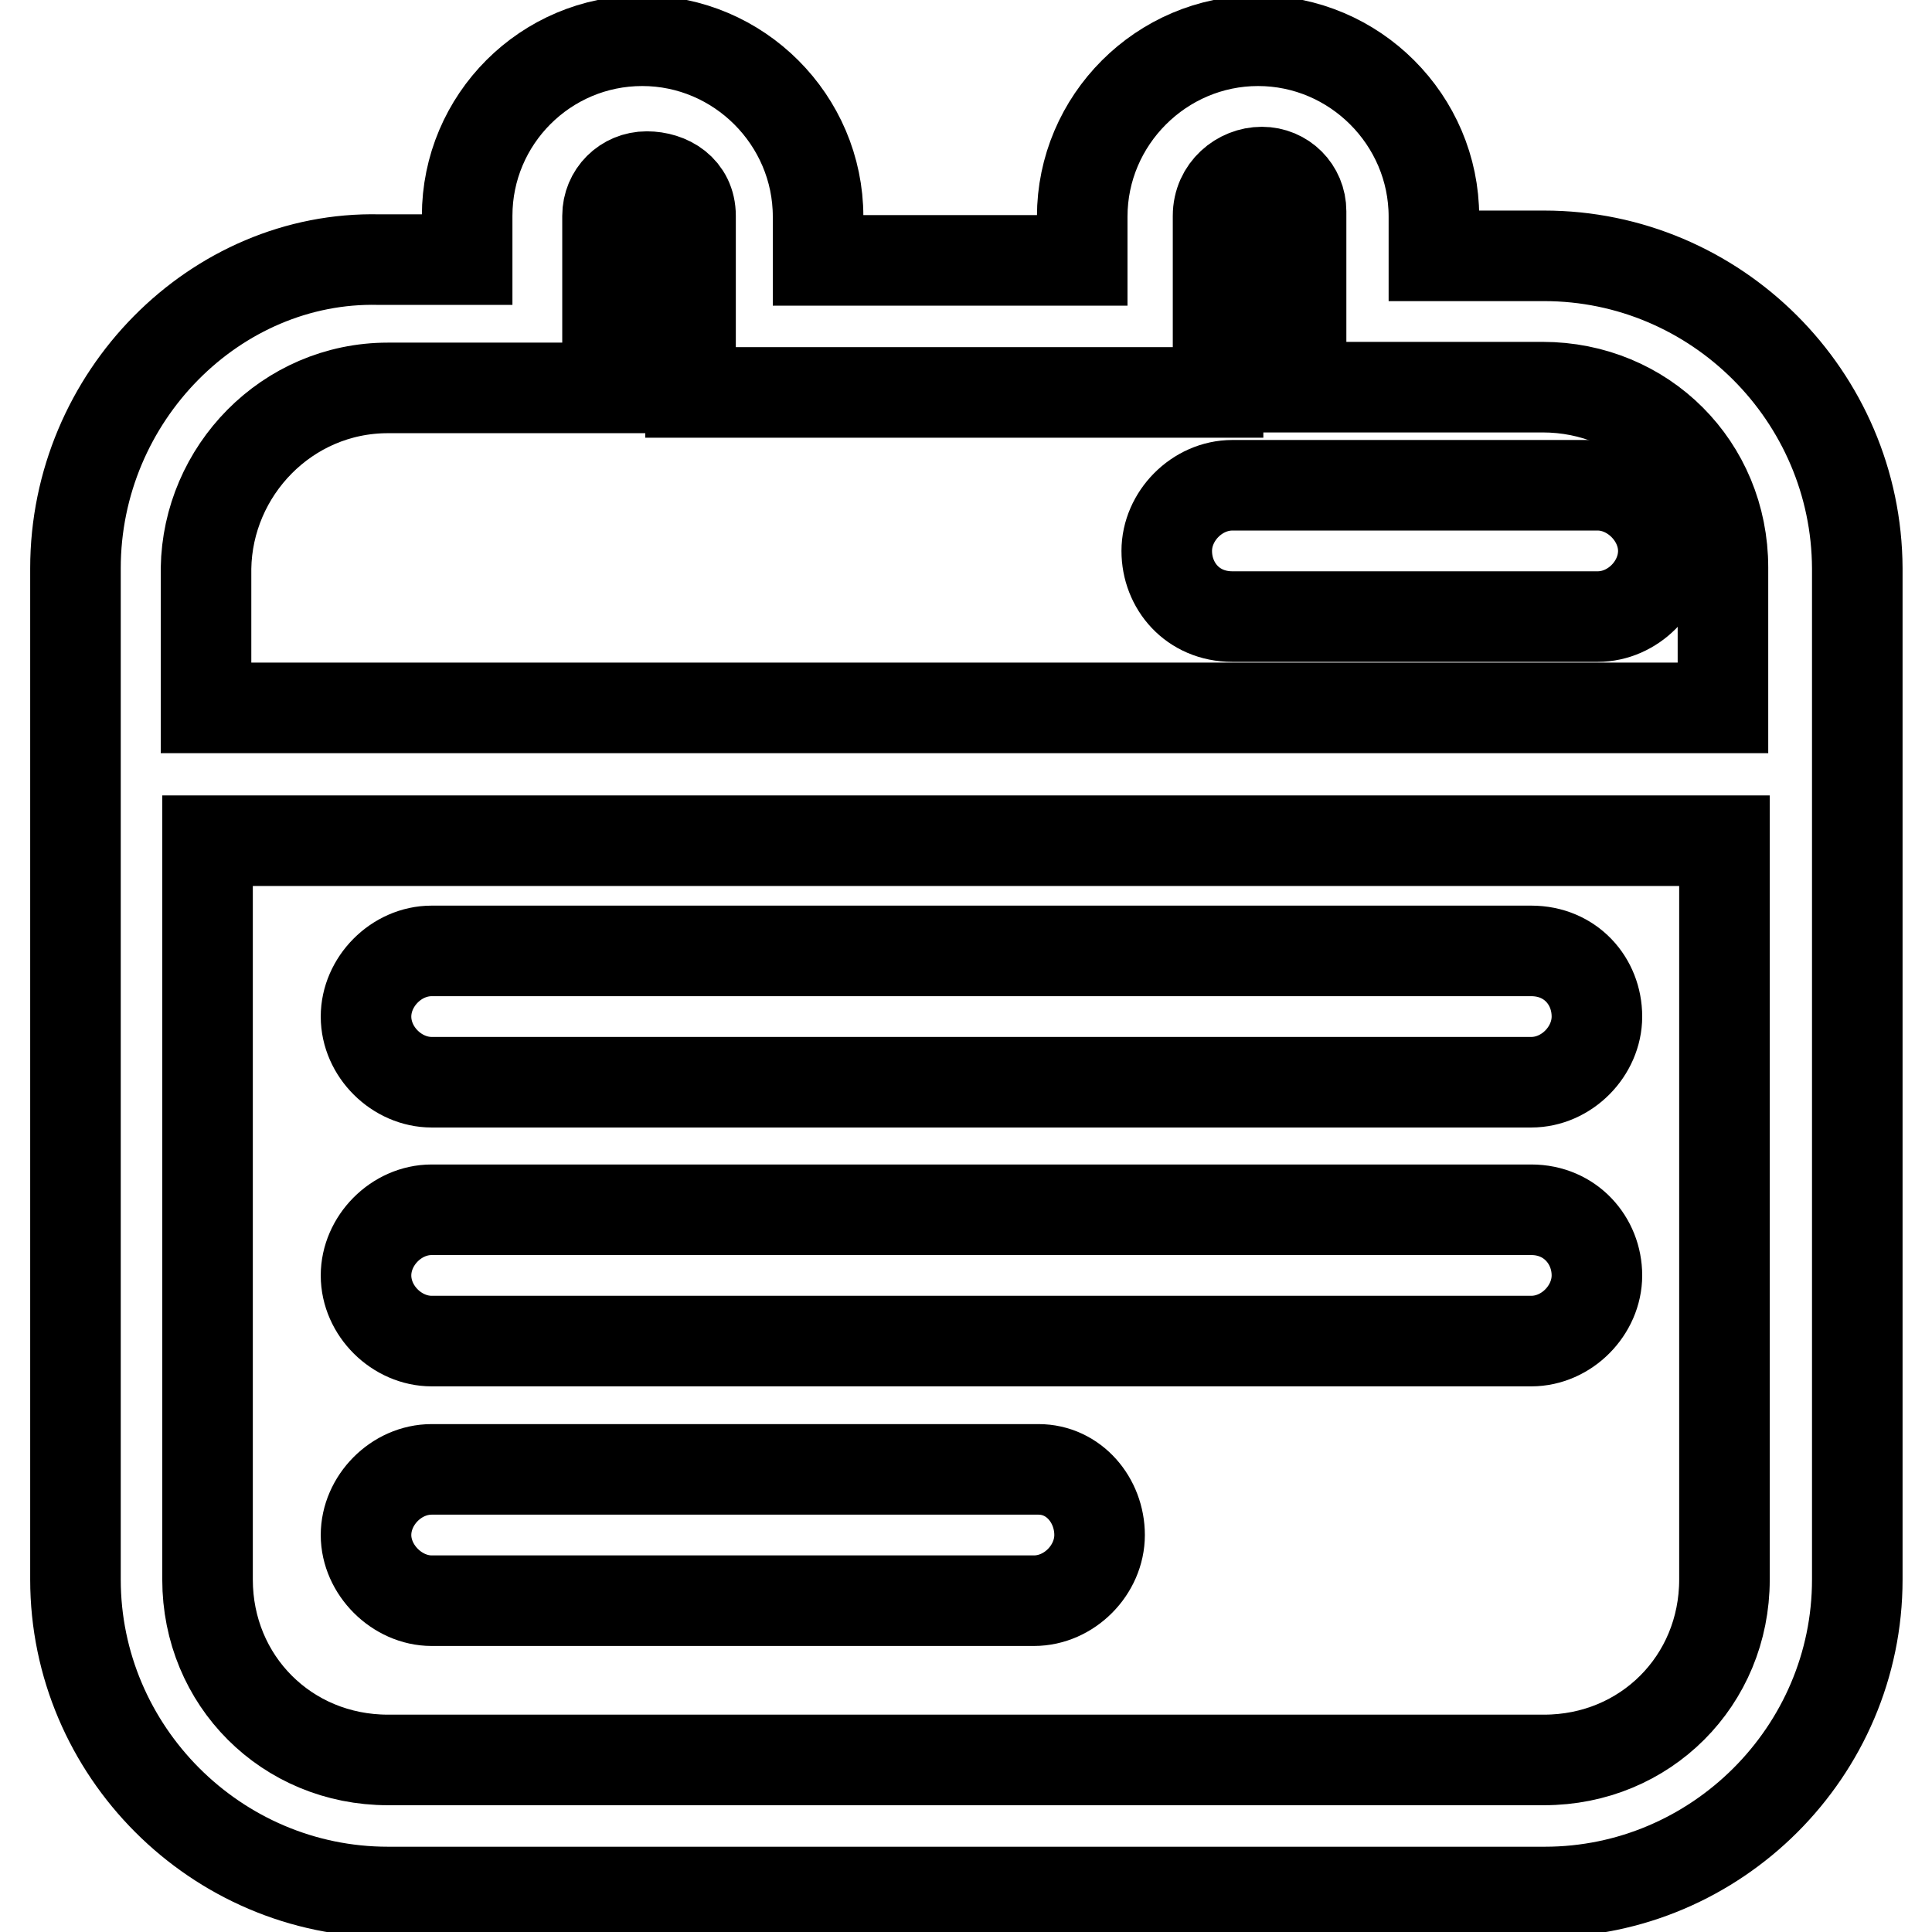
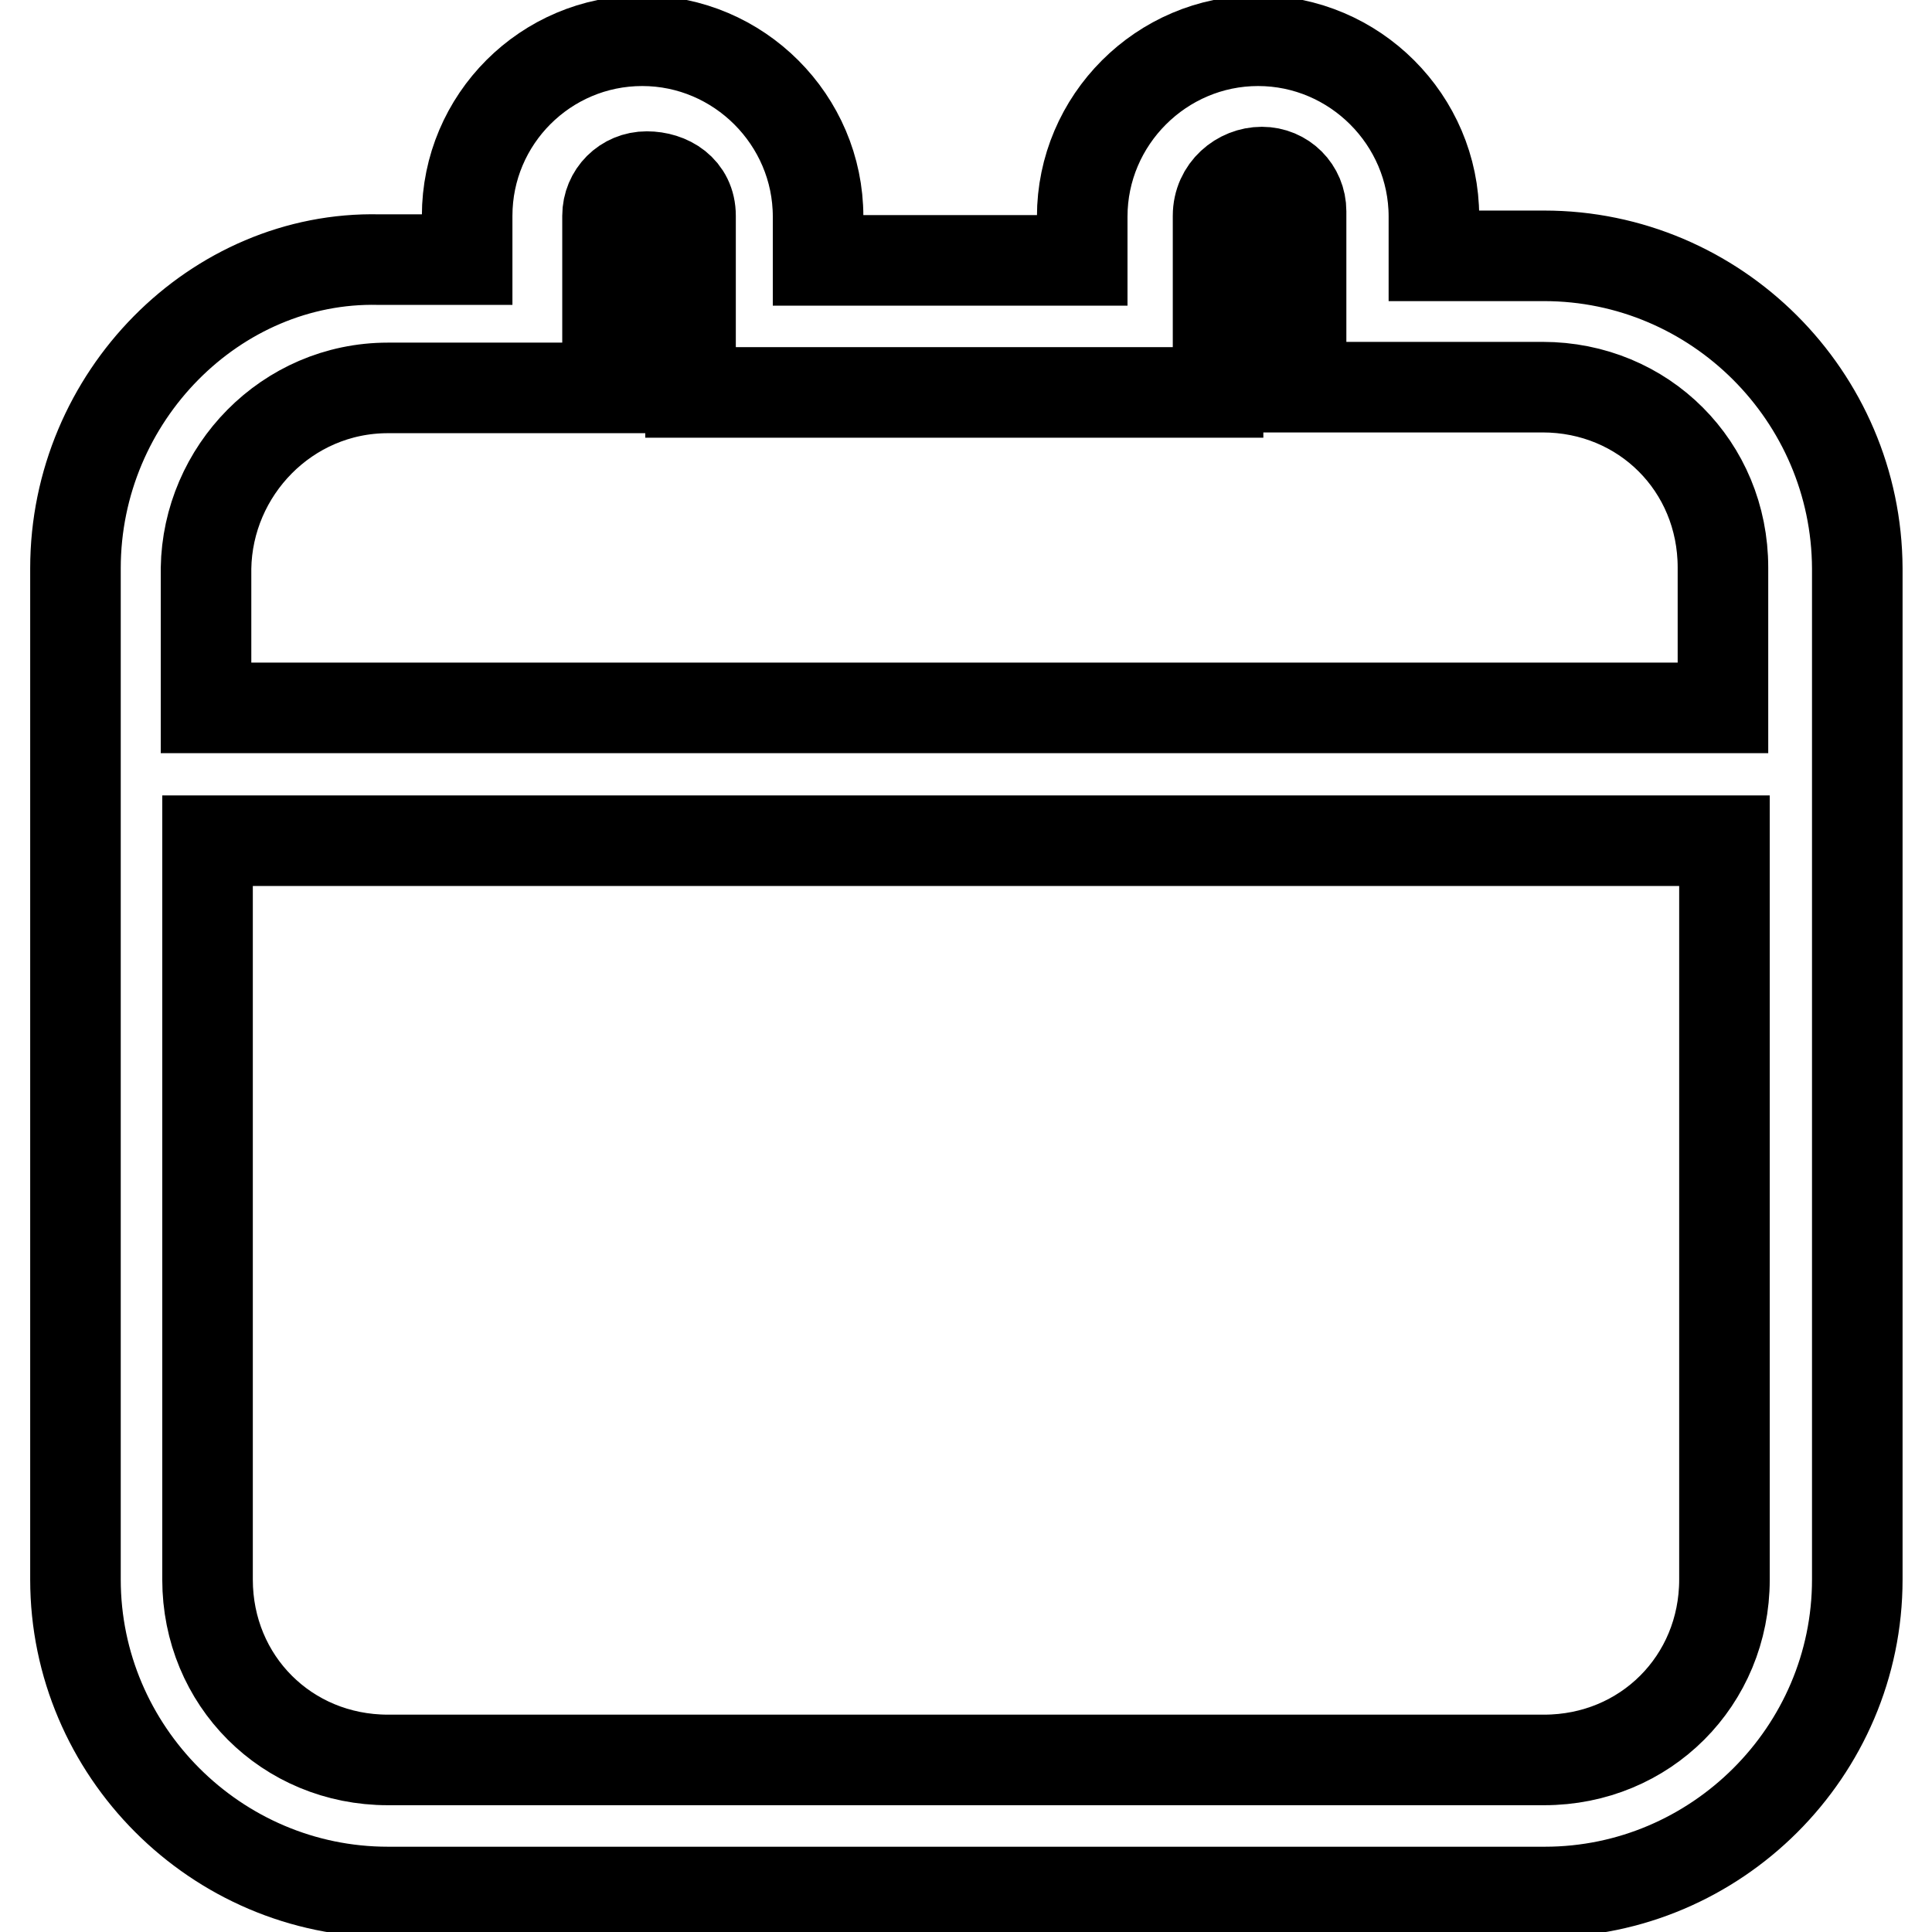
<svg xmlns="http://www.w3.org/2000/svg" version="1.1" x="0px" y="0px" viewBox="0 0 256 256" enable-background="new 0 0 256 256" xml:space="preserve">
  <g>
    <path stroke-width="12" fill-opacity="0" stroke="#000000" d="M204.6,33.9h-14.6v-5.2c0-12.8-10.5-23.3-23.3-23.3c-12.8,0-23.3,10.5-23.3,23.3v5.8h-35v-5.8 c0-12.8-10.5-23.3-23.3-23.3S61.9,15.8,61.9,28.6v5.8H50.2C28.6,33.9,10,52.5,10,75.3v134c0,22.7,18.6,41.4,41.4,41.4h153.3 c22.7,0,41.4-18.6,41.4-41.4v-134C246,52.5,227.4,33.9,204.6,33.9L204.6,33.9z M51.4,51.4h29.1V28.6c0-2.9,2.3-5.2,5.2-5.2 s5.8,1.7,5.8,5.2V52h69.9V28.6c0-3.5,2.9-5.8,5.8-5.8c2.9,0,5.2,2.3,5.2,5.2v23.3h32c13.4,0,23.9,10.5,23.9,23.9v18.6h-201V75.3 C27.5,62.4,38,51.4,51.4,51.4z M204.6,233.2H51.4c-13.4,0-23.9-10.5-23.9-23.9v-97.9h201v97.9C228.5,222.7,218,233.2,204.6,233.2 L204.6,233.2z" />
-     <path stroke-width="12" fill-opacity="0" stroke="#000000" d="M163.3,81.7h48.4c4.7,0,8.7-4.1,8.7-8.7s-4.1-8.7-8.7-8.7h-48.4c-4.7,0-8.7,4.1-8.7,8.7 S158,81.7,163.3,81.7z M202.9,126H57.2c-4.7,0-8.7,4.1-8.7,8.7c0,4.7,4.1,8.7,8.7,8.7h145.7c4.7,0,8.7-4.1,8.7-8.7 C211.6,130,208.1,126,202.9,126z M202.9,160.3H57.2c-4.7,0-8.7,4.1-8.7,8.7c0,4.7,4.1,8.7,8.7,8.7h145.7c4.7,0,8.7-4.1,8.7-8.7 C211.6,164.4,208.1,160.3,202.9,160.3z M137.6,194.7H57.2c-4.7,0-8.7,4.1-8.7,8.7s4.1,8.7,8.7,8.7H137c4.7,0,8.7-4.1,8.7-8.7 S142.3,194.7,137.6,194.7z" />
  </g>
</svg>